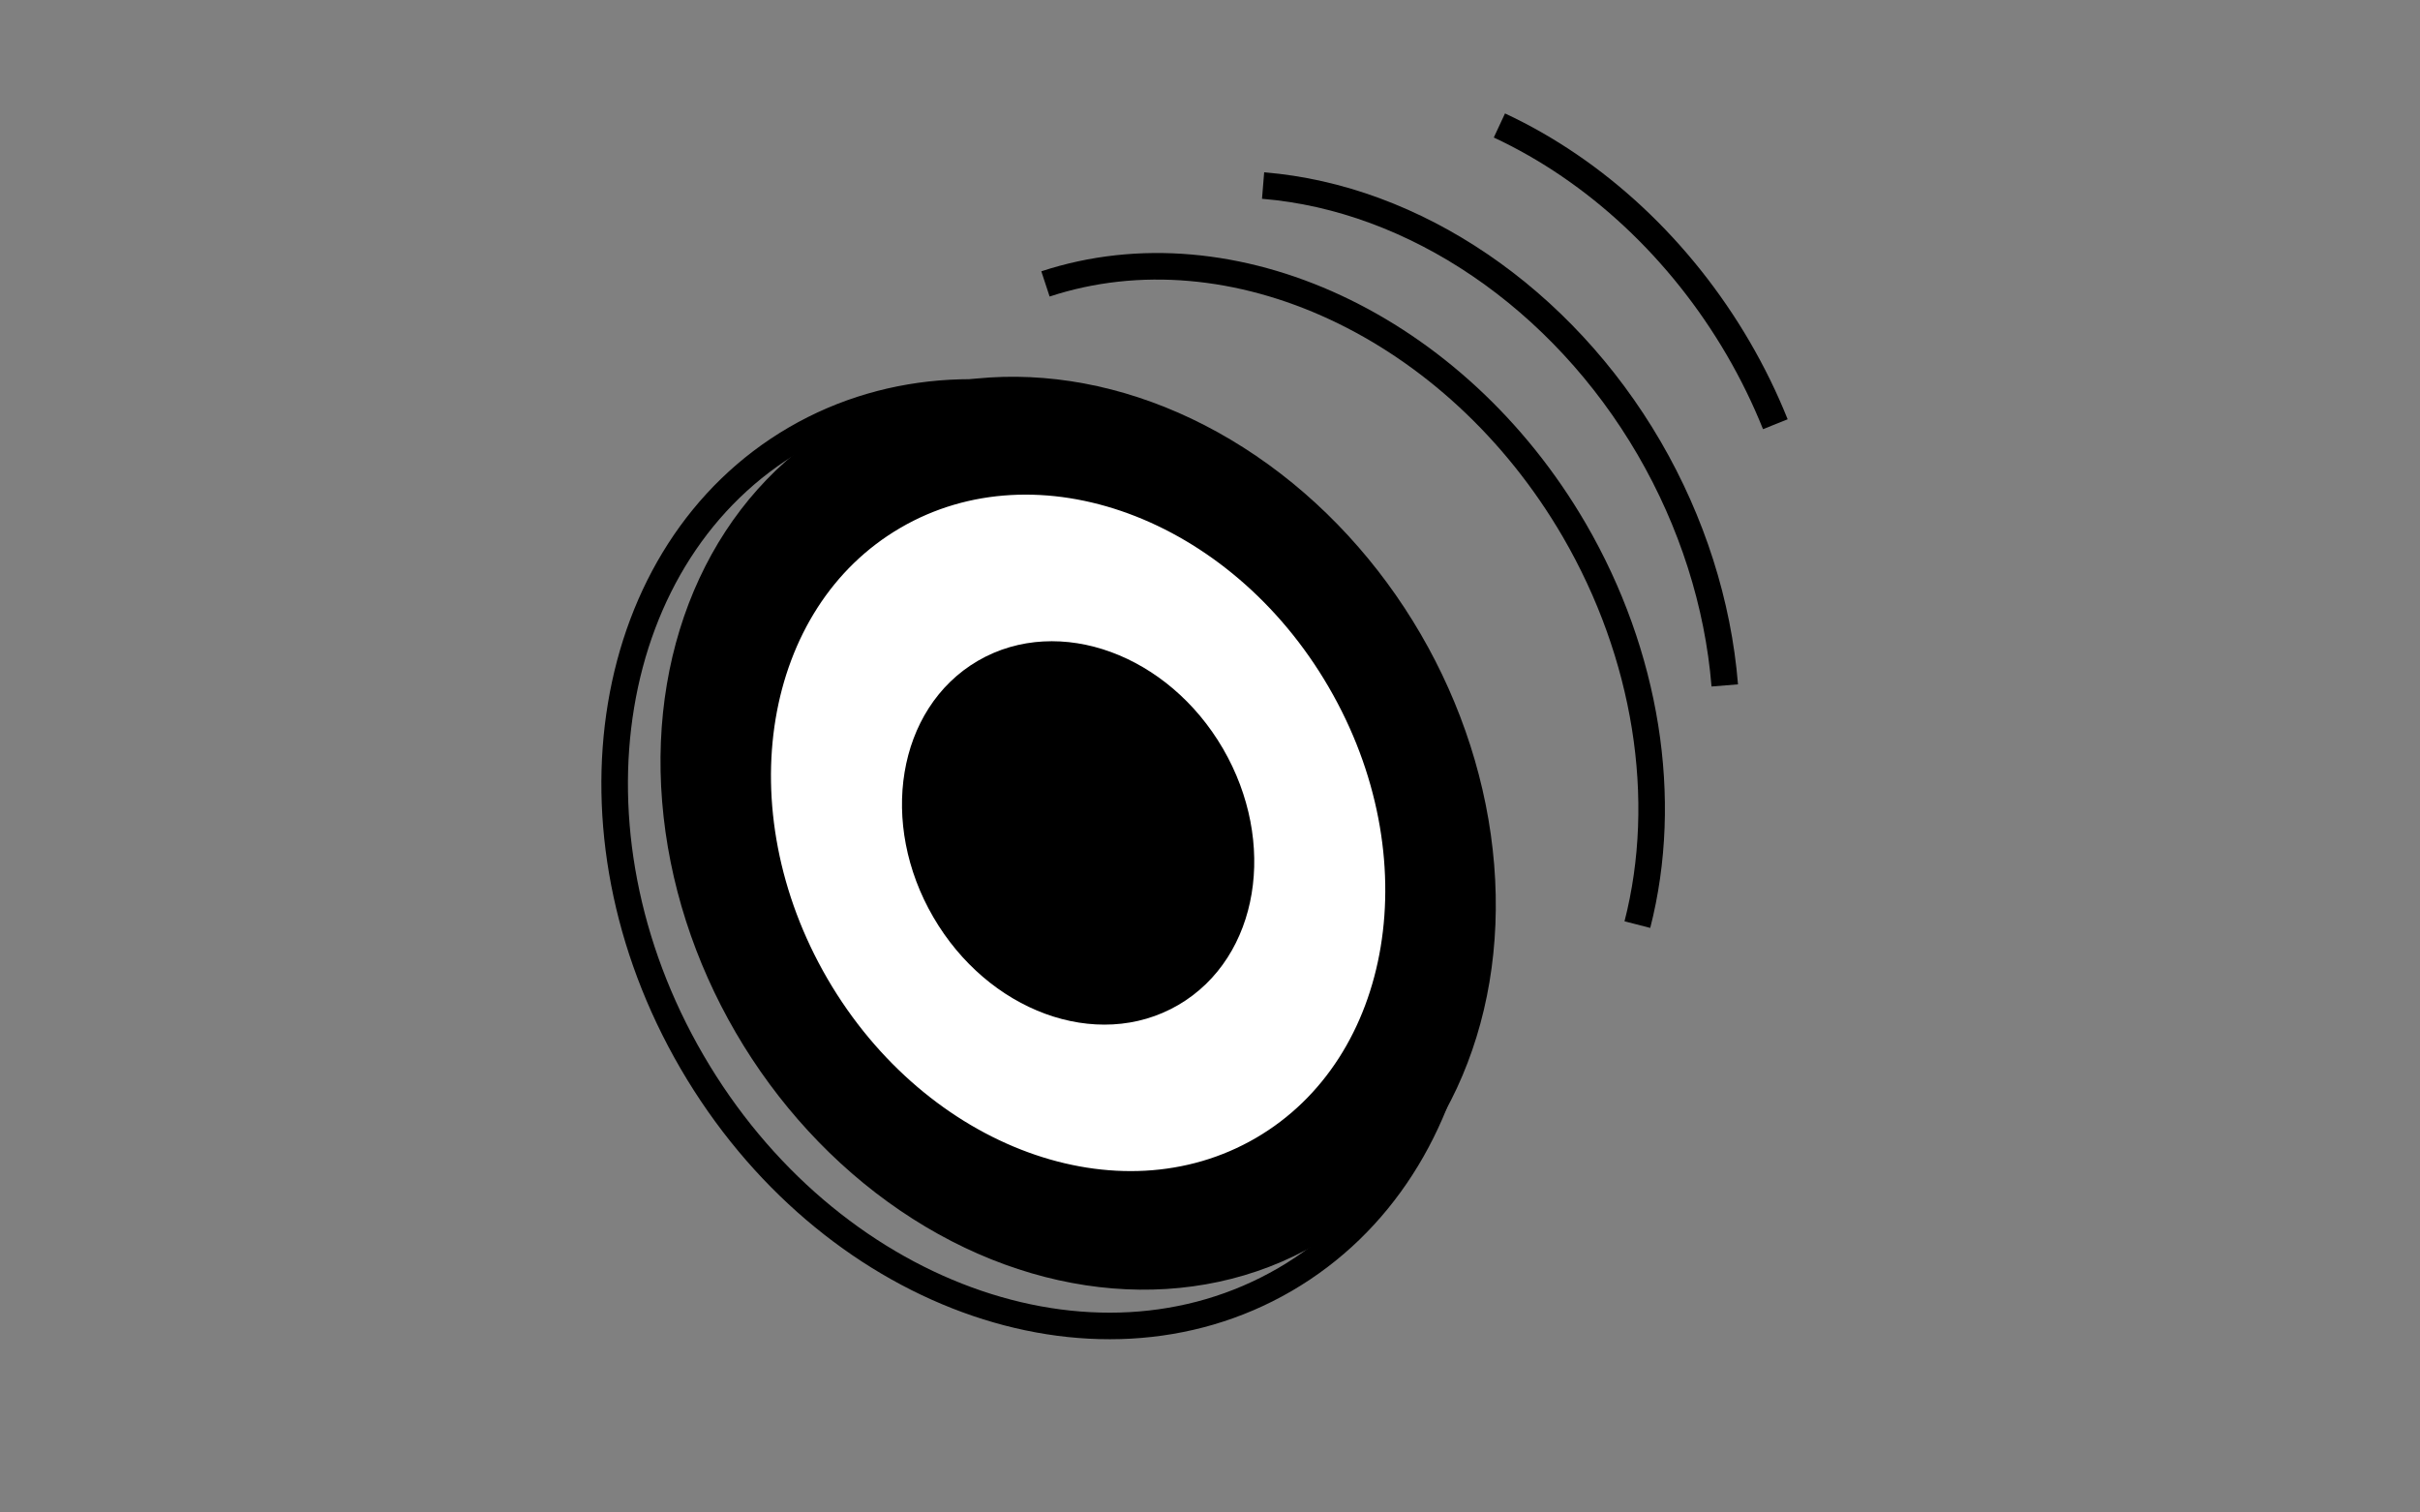
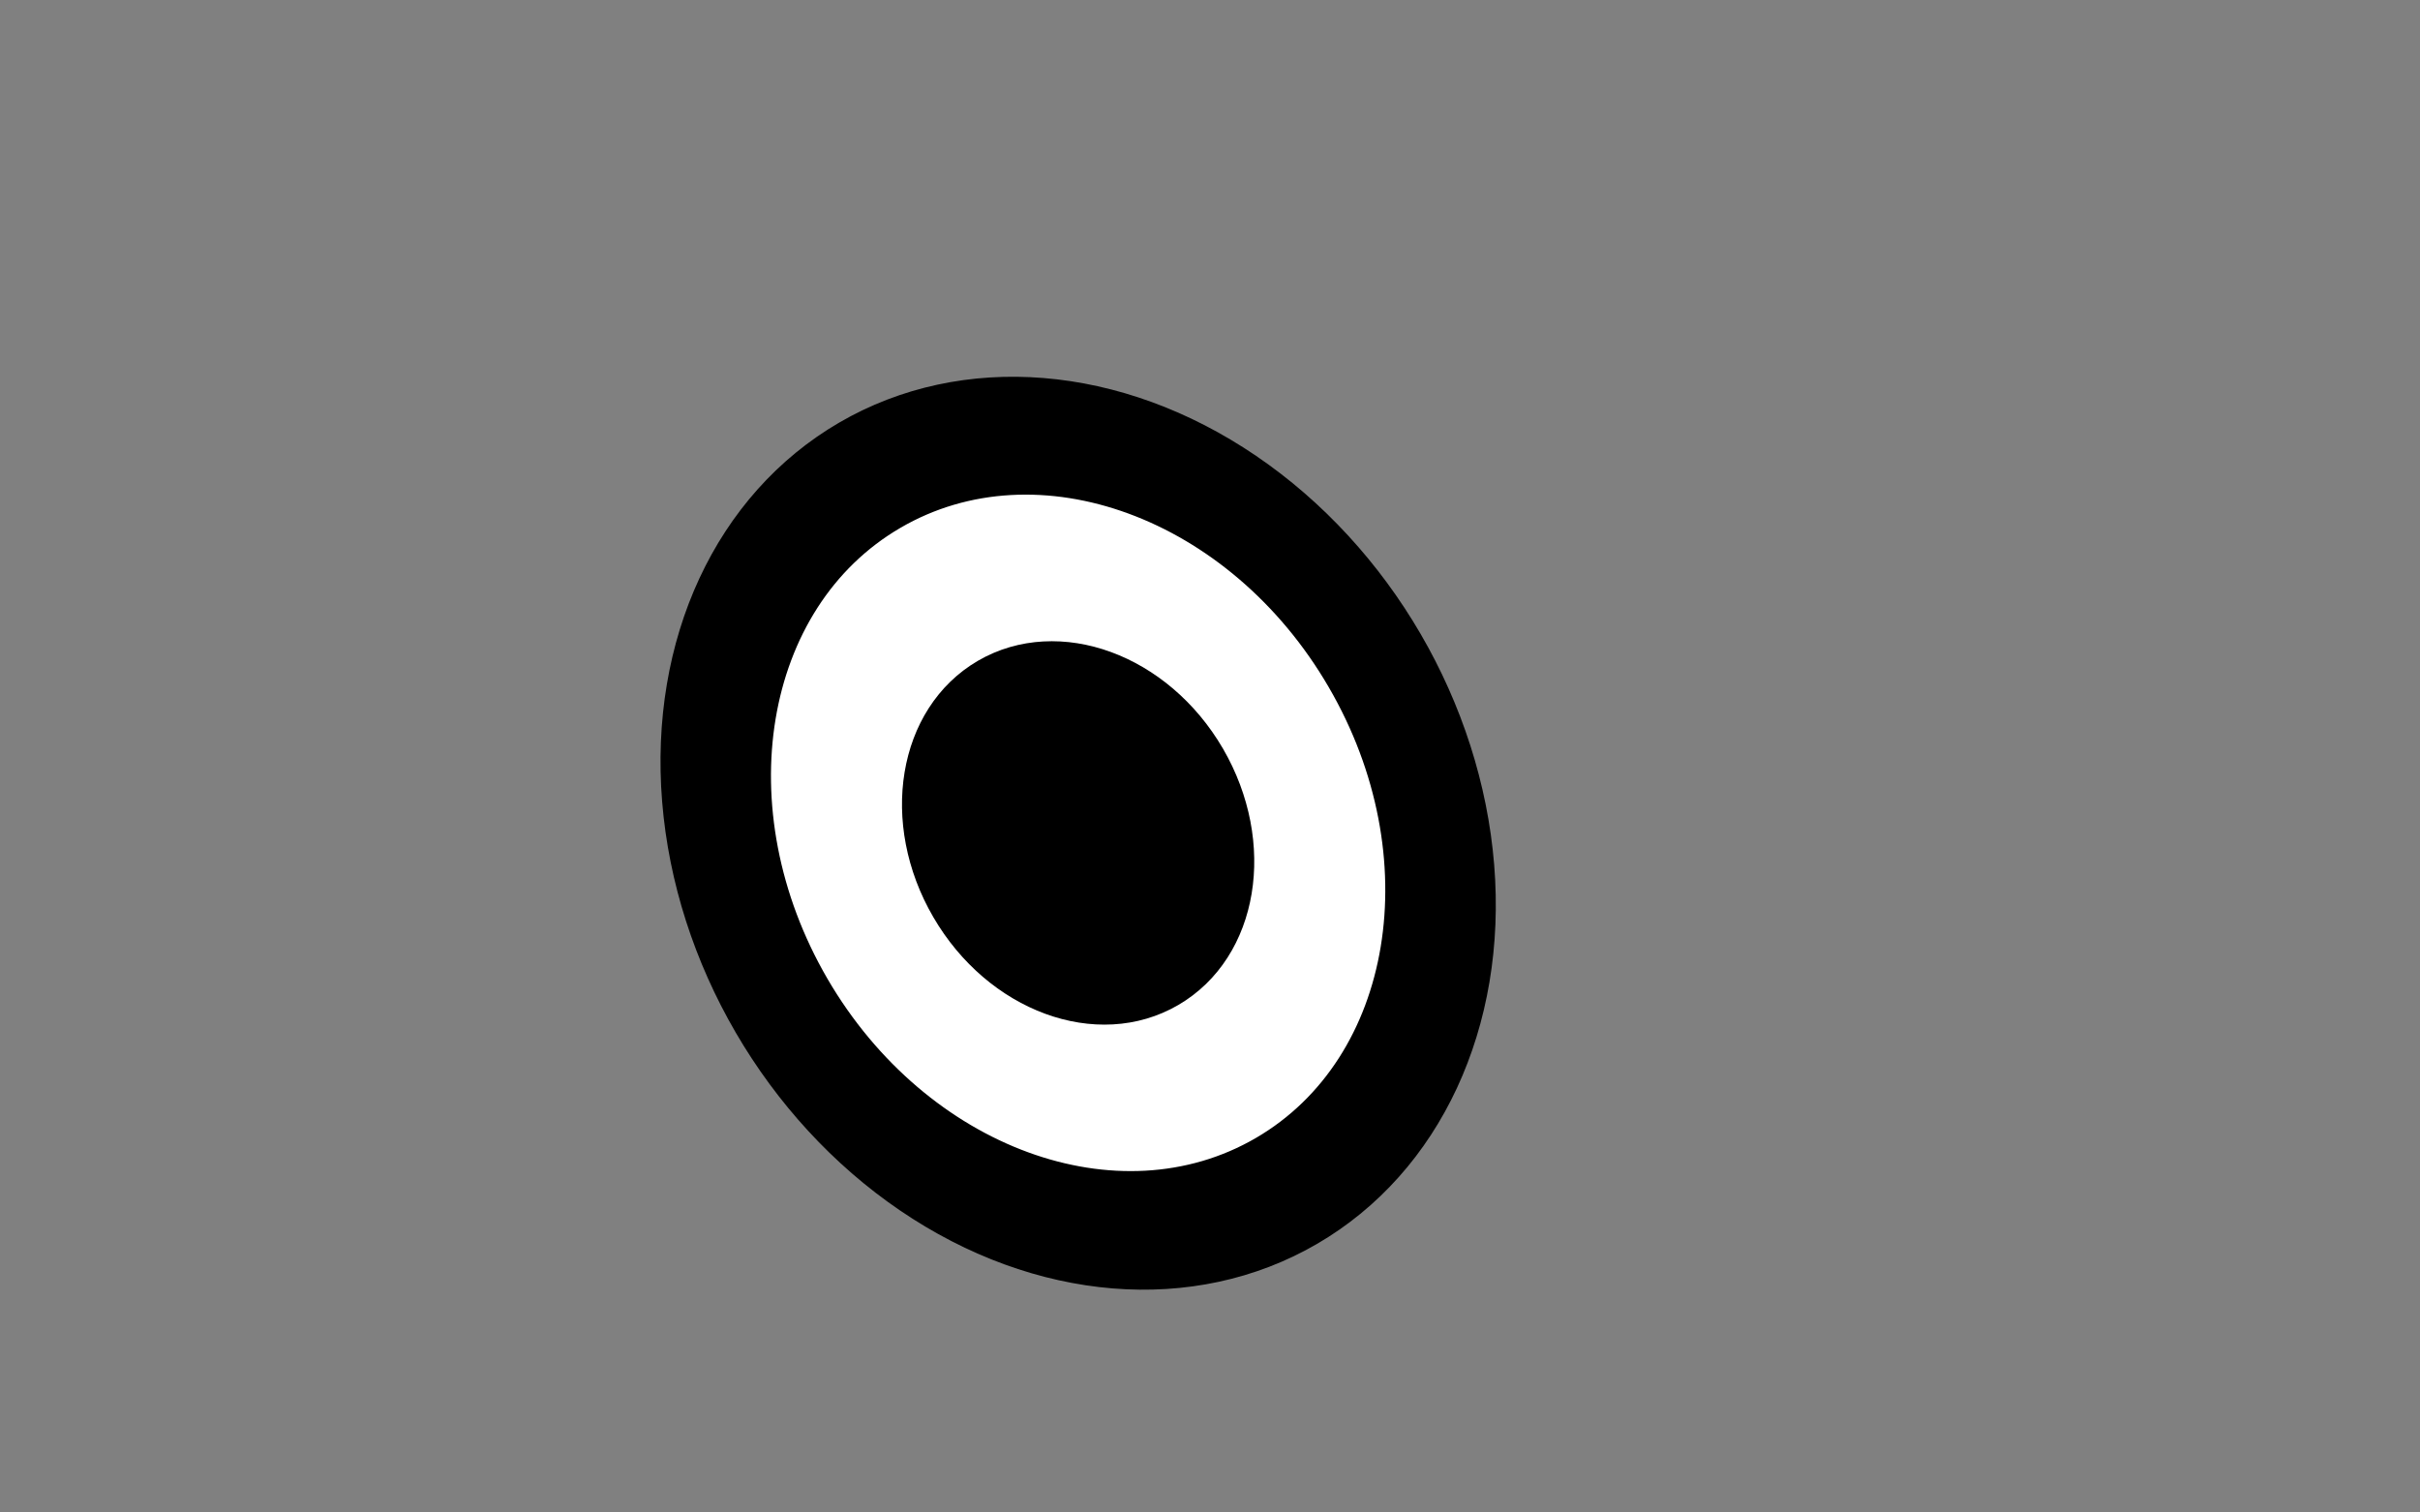
<svg xmlns="http://www.w3.org/2000/svg" xmlns:xlink="http://www.w3.org/1999/xlink" version="1.1" id="Layer_1" x="0px" y="0px" width="80px" height="50px" viewBox="0 0 80 50" enable-background="new 0 0 80 50" xml:space="preserve">
  <rect x="0" y="0" width="80" height="50" fill="#808080" stroke="none" />
  <g>
    <defs>
      <rect id="SVGID_1_" x="15.113" y="0.113" width="49.773" height="49.774" />
    </defs>
    <clipPath id="SVGID_2_">
      <use xlink:href="#SVGID_1_" overflow="visible" />
    </clipPath>
    <path clip-path="url(#SVGID_2_)" fill-rule="evenodd" clip-rule="evenodd" d="M27.985,14.387   c6.016-3.504,14.317-0.455,18.547,6.803c4.229,7.262,2.777,15.983-3.237,19.489c-6.015,3.503-14.319,0.454-18.547-6.804   C20.521,26.617,21.971,17.891,27.985,14.387" />
    <ellipse transform="matrix(-0.503 -0.864 0.864 -0.503 29.78 72.187)" clip-path="url(#SVGID_2_)" fill="none" stroke="#000000" stroke-width="0.995" stroke-miterlimit="22.926" cx="35.64" cy="27.533" rx="15.212" ry="12.604" />
-     <path clip-path="url(#SVGID_2_)" fill="none" stroke="#000000" stroke-width="0.878" stroke-miterlimit="22.926" d="   M26.301,14.507c6.359-3.697,15.134-0.48,19.603,7.193c4.467,7.672,2.936,16.894-3.423,20.597   c-6.357,3.701-15.132,0.489-19.602-7.189C18.41,27.435,19.943,18.21,26.301,14.507z" />
    <path clip-path="url(#SVGID_2_)" fill-rule="evenodd" clip-rule="evenodd" fill="#FFFFFF" d="M29.516,17.019   c4.813-2.806,11.457-0.369,14.837,5.444c3.383,5.809,2.226,12.784-2.587,15.587c-4.814,2.801-11.457,0.365-14.84-5.44   C23.544,26.798,24.705,19.822,29.516,17.019" />
    <path clip-path="url(#SVGID_2_)" fill="none" stroke="#000000" stroke-width="0.995" stroke-miterlimit="22.926" d="   M29.516,17.019c4.813-2.806,11.457-0.369,14.837,5.444c3.383,5.809,2.226,12.784-2.587,15.587   c-4.814,2.801-11.457,0.365-14.84-5.44C23.544,26.798,24.705,19.822,29.516,17.019z" />
    <path clip-path="url(#SVGID_2_)" fill-rule="evenodd" clip-rule="evenodd" d="M32.579,22.274c2.407-1.397,5.728-0.18,7.419,2.723   c1.688,2.907,1.112,6.393-1.296,7.796c-2.406,1.403-5.727,0.182-7.418-2.724C29.593,27.166,30.172,23.677,32.579,22.274" />
    <path clip-path="url(#SVGID_2_)" fill="none" stroke="#000000" stroke-width="0.995" stroke-miterlimit="22.926" d="   M32.579,22.274c2.407-1.397,5.728-0.18,7.419,2.723c1.688,2.907,1.112,6.393-1.296,7.796c-2.406,1.403-5.727,0.182-7.418-2.724   C29.593,27.166,30.172,23.677,32.579,22.274z" />
-     <path clip-path="url(#SVGID_2_)" fill="none" stroke="#000000" stroke-width="0.878" stroke-miterlimit="22.926" d="M34.561,9.386   c6.183-2.035,13.555,1.397,17.481,8.139c2.389,4.111,3.154,8.881,2.086,13.041" />
-     <path clip-path="url(#SVGID_2_)" fill="none" stroke="#000000" stroke-width="0.878" stroke-miterlimit="22.926" d="M41.755,6.134   c5.006,0.408,9.873,3.718,12.762,8.679c1.417,2.438,2.28,5.142,2.5,7.846" />
-     <path clip-path="url(#SVGID_2_)" fill="none" stroke="#000000" stroke-width="0.878" stroke-miterlimit="22.926" d="M49.567,4.148   c3.194,1.489,5.989,4.101,7.893,7.364c0.472,0.809,0.883,1.649,1.229,2.512" />
  </g>
</svg>